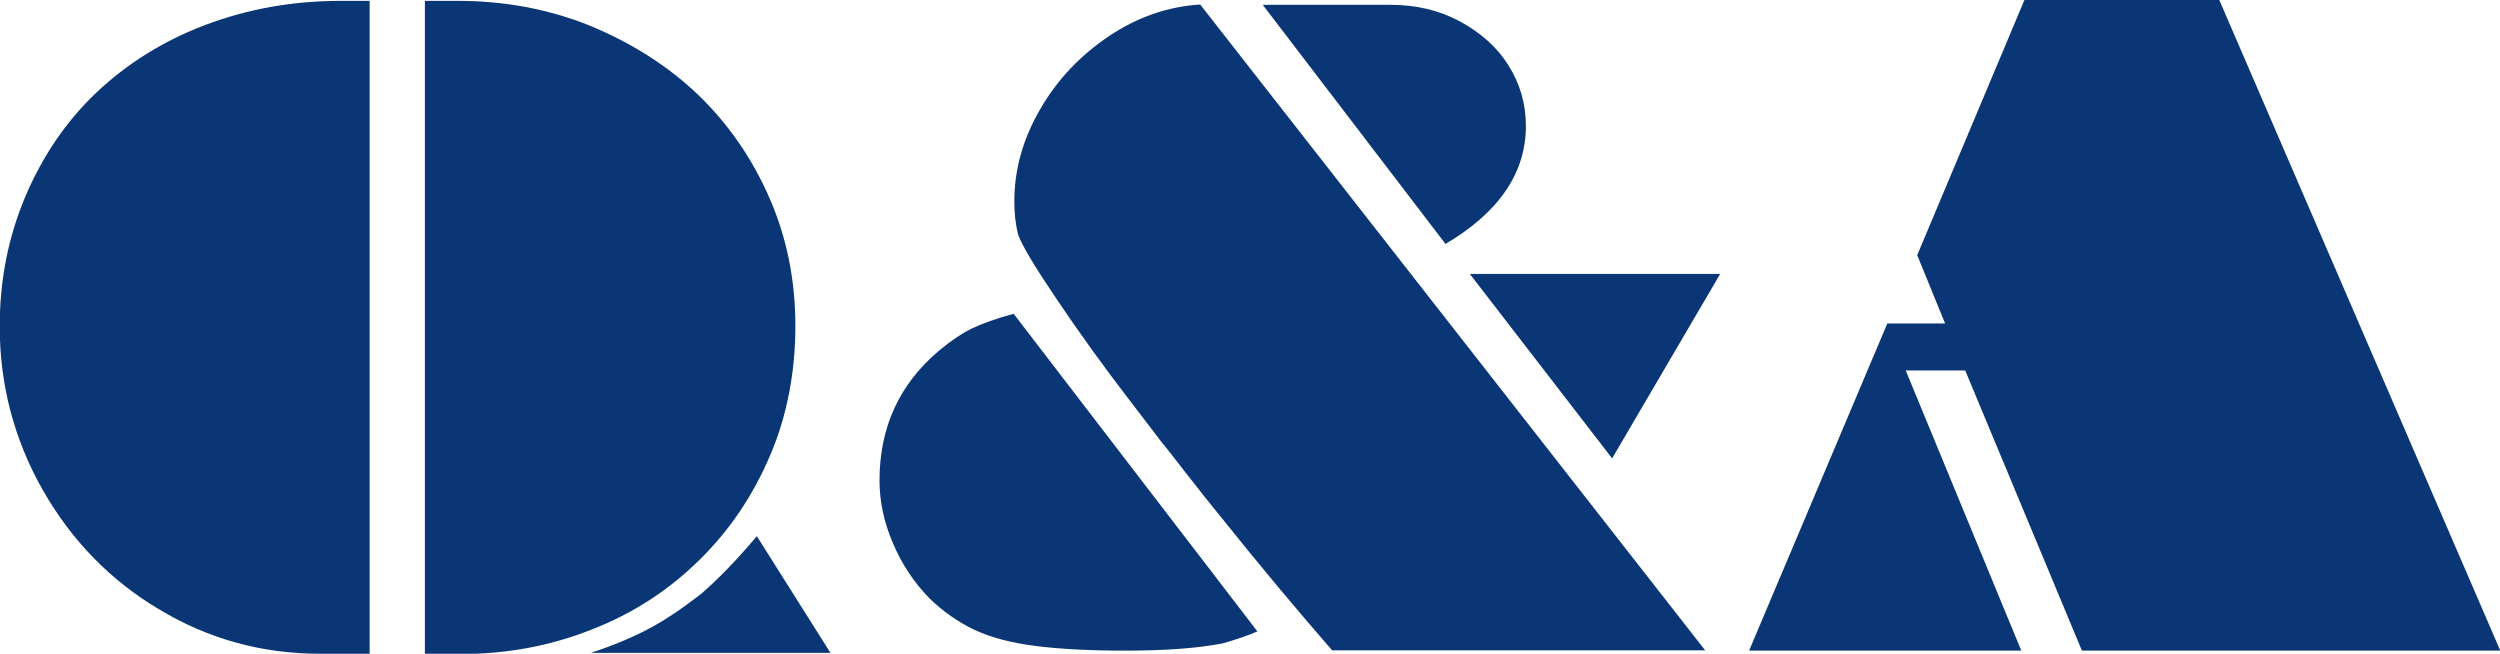
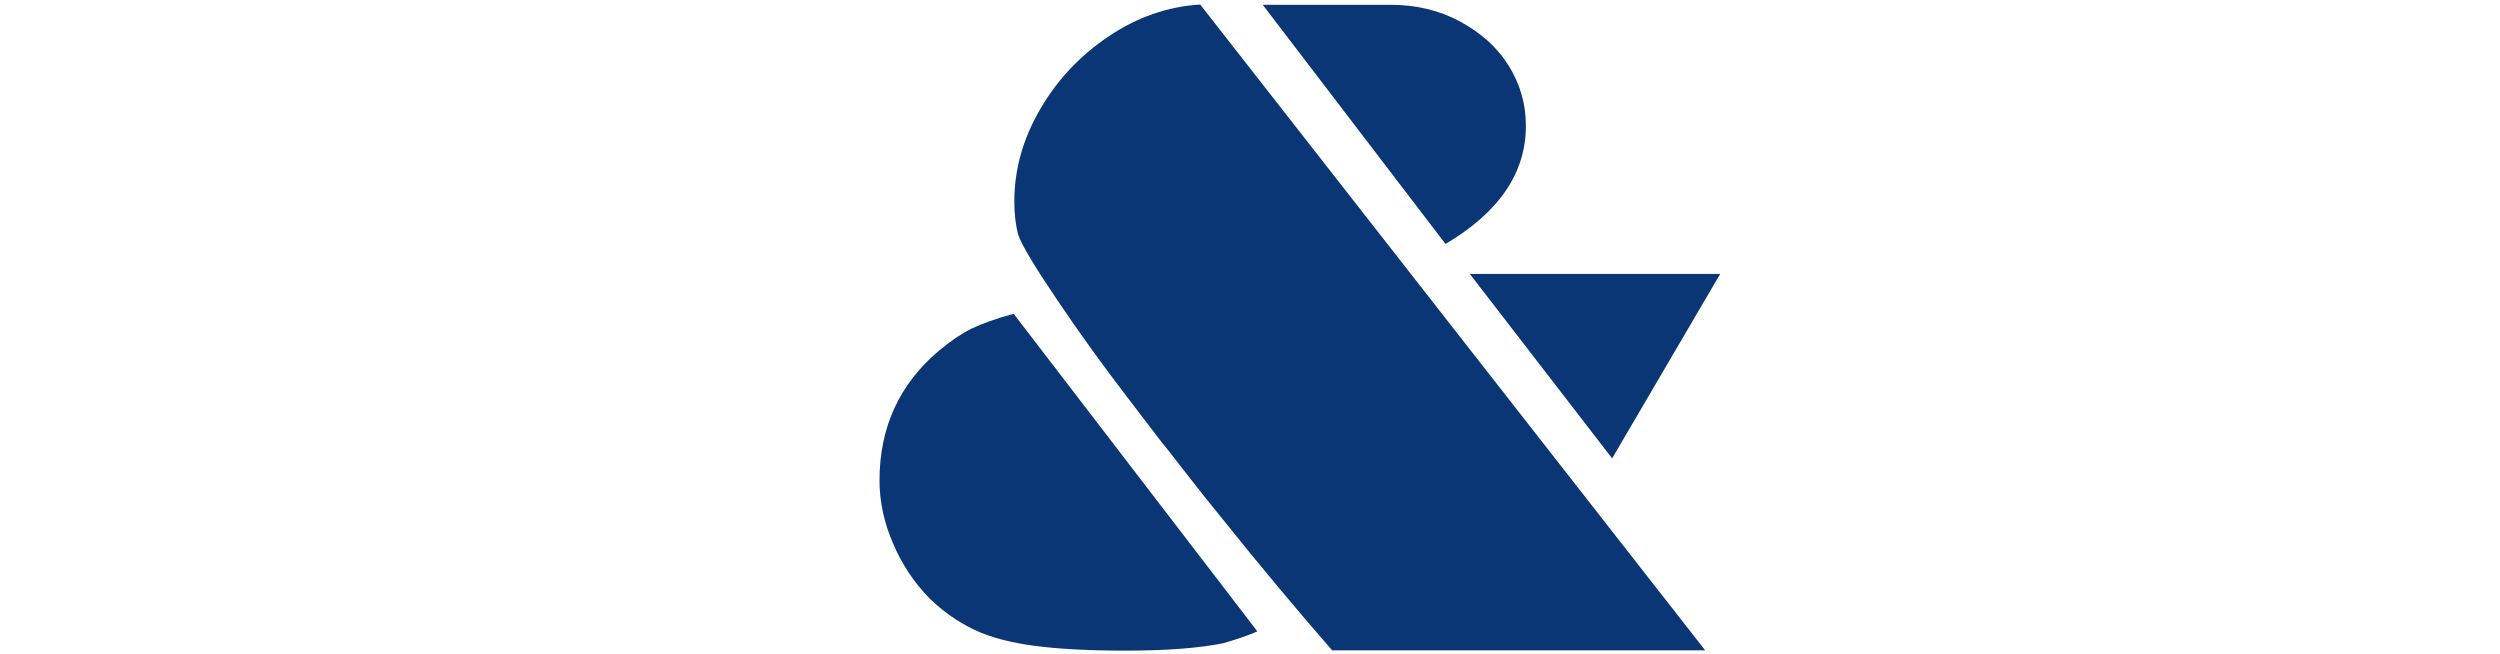
<svg xmlns="http://www.w3.org/2000/svg" id="_レイヤー_2" viewBox="0 0 88.26 23.08">
  <defs>
    <style>.cls-1{fill:#0b3675;}</style>
  </defs>
  <g id="_レイヤー_1-2">
-     <path class="cls-1" d="M13.05.03v23.05h-1.75c-2.05,0-3.94-.52-5.67-1.56-1.72-1.02-3.1-2.43-4.12-4.22-1.01-1.78-1.52-3.71-1.52-5.77,0-1.63.3-3.16.9-4.58.61-1.44,1.44-2.66,2.5-3.67,1.1-1.04,2.38-1.84,3.86-2.4C8.76.31,10.35.03,12.04.03h1.01ZM15,23.08V.03h1.16c1.65,0,3.2.29,4.65.87,1.48.61,2.76,1.42,3.83,2.44,1.08,1.04,1.92,2.26,2.53,3.66.61,1.4.91,2.9.91,4.51s-.29,3.15-.88,4.54c-.61,1.44-1.44,2.67-2.5,3.71-1.09,1.08-2.36,1.9-3.8,2.46-1.45.58-3,.87-4.65.87h-1.24ZM26.72,18.93l2.6,4.12h-8.46c1.12-.37,2.05-.8,2.8-1.3.21-.13.58-.39,1.1-.79.61-.53,1.26-1.2,1.95-2.02Z" />
    <path class="cls-1" d="M35.78,11.07l8.61,11.22c-.29.13-.69.27-1.21.42-.85.17-2,.26-3.45.26-1.31,0-2.38-.06-3.21-.17-.83-.11-1.53-.29-2.11-.56-.59-.28-1.11-.65-1.58-1.1-.56-.57-.99-1.22-1.3-1.95-.32-.74-.48-1.48-.48-2.23,0-1.87.7-3.4,2.1-4.58.43-.36.81-.61,1.13-.77.4-.19.9-.37,1.5-.53ZM42.38.17l17.82,22.79h-13.17c-1.21-1.39-2.52-2.95-3.92-4.7-.38-.46-.78-.97-1.21-1.52s-.72-.93-.89-1.13c-.16-.21-.56-.73-1.2-1.57-.83-1.08-1.68-2.25-2.54-3.53-.75-1.11-1.19-1.85-1.32-2.21-.1-.38-.14-.77-.14-1.19,0-1.12.3-2.2.91-3.25.6-1.04,1.41-1.9,2.44-2.59.99-.66,2.06-1.04,3.21-1.11ZM51.03,8.61L44.58.17h4.52c.89,0,1.7.19,2.43.58.74.4,1.32.91,1.72,1.55.41.65.62,1.36.62,2.14,0,1.67-.95,3.06-2.85,4.18ZM56.92,16.19l-5.03-6.52h8.84l-3.82,6.52Z" />
-     <path class="cls-1" d="M67.68,9.02l3.79-9.02h6.88l9.92,22.97h-14.77l-4.12-9.89h-2.1l4.08,9.89h-9.61l4.88-11.55h2.04l-.98-2.4Z" />
  </g>
</svg>